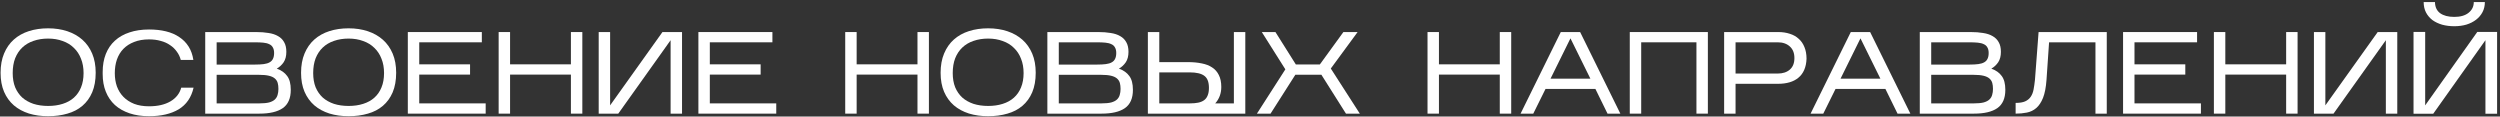
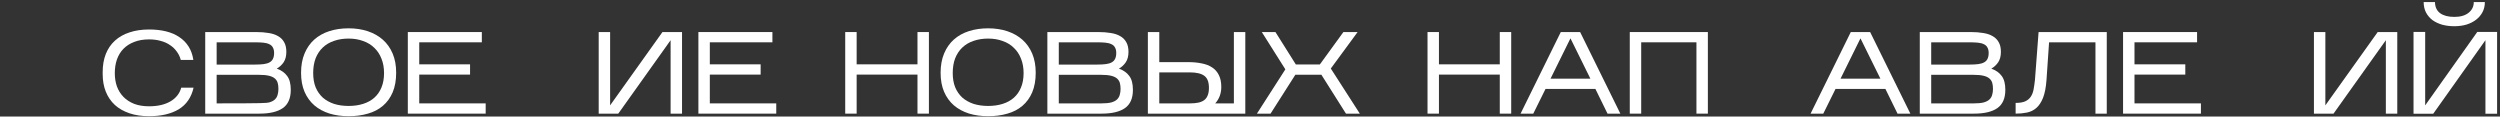
<svg xmlns="http://www.w3.org/2000/svg" width="858" height="40" viewBox="0 0 858 40" fill="none">
  <rect x="0" y="0" width="858" height="40" fill="#333333" stroke="none" />
-   <path d="M32.84 24.96C32.84 27.547 32.44 29.787 31.64 31.68C30.84 33.547 29.72 35.093 28.28 36.32C26.84 37.547 25.12 38.44 23.12 39C21.12 39.587 18.92 39.88 16.52 39.88C14.12 39.88 11.92 39.573 9.92 38.96C7.92 38.32 6.2 37.387 4.76 36.16C3.32 34.907 2.2 33.36 1.4 31.52C0.6 29.653 0.2 27.48 0.2 25C0.2 22.467 0.6 20.253 1.4 18.36C2.2 16.44 3.32 14.84 4.76 13.56C6.2 12.28 7.92 11.32 9.92 10.68C11.92 10.04 14.12 9.72 16.52 9.72C18.92 9.72 21.12 10.053 23.12 10.72C25.12 11.387 26.84 12.36 28.28 13.64C29.72 14.92 30.84 16.507 31.64 18.4C32.44 20.293 32.84 22.48 32.84 24.96ZM4.36 25.08C4.36 26.92 4.64 28.547 5.2 29.96C5.787 31.347 6.6 32.52 7.64 33.48C8.707 34.413 9.987 35.133 11.48 35.64C13 36.12 14.68 36.36 16.52 36.36C18.36 36.36 20.027 36.12 21.52 35.64C23.04 35.16 24.32 34.453 25.36 33.52C26.427 32.56 27.24 31.387 27.8 30C28.387 28.587 28.68 26.947 28.68 25.08C28.68 23.24 28.387 21.6 27.8 20.16C27.24 18.693 26.427 17.453 25.36 16.44C24.32 15.4 23.04 14.613 21.52 14.08C20.027 13.52 18.36 13.24 16.52 13.24C14.68 13.24 13 13.507 11.48 14.04C9.987 14.547 8.707 15.307 7.64 16.32C6.6 17.307 5.787 18.533 5.2 20C4.64 21.467 4.36 23.16 4.36 25.08Z" fill="white" />
  <path d="M66.439 30.08C65.666 33.44 63.959 35.92 61.319 37.52C58.679 39.093 55.292 39.88 51.159 39.88C48.652 39.88 46.412 39.547 44.439 38.88C42.466 38.213 40.799 37.267 39.439 36.04C38.079 34.787 37.039 33.267 36.319 31.48C35.599 29.693 35.239 27.68 35.239 25.44V24.72C35.239 22.4 35.599 20.333 36.319 18.52C37.039 16.707 38.079 15.187 39.439 13.96C40.799 12.707 42.466 11.76 44.439 11.12C46.412 10.453 48.652 10.12 51.159 10.12C53.292 10.12 55.226 10.333 56.959 10.76C58.719 11.187 60.239 11.84 61.519 12.72C62.826 13.573 63.892 14.653 64.719 15.96C65.546 17.267 66.092 18.8 66.359 20.56H62.039C61.772 19.52 61.319 18.573 60.679 17.72C60.066 16.84 59.292 16.093 58.359 15.48C57.452 14.84 56.386 14.36 55.159 14.04C53.959 13.693 52.626 13.52 51.159 13.52C49.212 13.52 47.506 13.813 46.039 14.4C44.572 14.96 43.346 15.747 42.359 16.76C41.372 17.773 40.626 19 40.119 20.44C39.639 21.853 39.399 23.413 39.399 25.12C39.399 26.747 39.639 28.253 40.119 29.64C40.626 31.027 41.372 32.227 42.359 33.24C43.346 34.253 44.572 35.053 46.039 35.64C47.506 36.2 49.212 36.48 51.159 36.48C54.119 36.48 56.559 35.92 58.479 34.8C60.426 33.653 61.666 32.08 62.199 30.08H66.439Z" fill="white" />
-   <path d="M99.793 30.84C99.793 33.747 98.873 35.84 97.033 37.12C95.219 38.373 92.553 39 89.033 39H70.433V11H87.913C89.486 11 90.899 11.107 92.153 11.32C93.433 11.507 94.526 11.867 95.433 12.4C96.339 12.907 97.033 13.6 97.513 14.48C98.019 15.333 98.273 16.44 98.273 17.8C98.273 19.24 97.966 20.427 97.353 21.36C96.739 22.267 95.953 23 94.993 23.56C96.566 24.12 97.753 24.96 98.553 26.08C99.379 27.173 99.793 28.76 99.793 30.84ZM74.353 22.16H87.553C88.699 22.16 89.686 22.107 90.513 22C91.339 21.893 92.006 21.693 92.513 21.4C93.046 21.107 93.433 20.707 93.673 20.2C93.939 19.667 94.073 19 94.073 18.2C94.073 17.4 93.926 16.76 93.633 16.28C93.366 15.773 92.953 15.4 92.393 15.16C91.859 14.893 91.179 14.72 90.353 14.64C89.526 14.56 88.566 14.52 87.473 14.52H74.353V22.16ZM74.353 35.48H89.033C90.393 35.48 91.499 35.373 92.353 35.16C93.206 34.92 93.859 34.587 94.313 34.16C94.793 33.707 95.113 33.173 95.273 32.56C95.459 31.947 95.553 31.267 95.553 30.52C95.553 29.747 95.473 29.067 95.313 28.48C95.153 27.893 94.833 27.387 94.353 26.96C93.873 26.533 93.193 26.213 92.313 26C91.459 25.787 90.326 25.68 88.913 25.68H74.353V35.48Z" fill="white" />
+   <path d="M99.793 30.84C99.793 33.747 98.873 35.84 97.033 37.12C95.219 38.373 92.553 39 89.033 39H70.433V11H87.913C89.486 11 90.899 11.107 92.153 11.32C93.433 11.507 94.526 11.867 95.433 12.4C96.339 12.907 97.033 13.6 97.513 14.48C98.019 15.333 98.273 16.44 98.273 17.8C98.273 19.24 97.966 20.427 97.353 21.36C96.739 22.267 95.953 23 94.993 23.56C96.566 24.12 97.753 24.96 98.553 26.08C99.379 27.173 99.793 28.76 99.793 30.84ZM74.353 22.16H87.553C88.699 22.16 89.686 22.107 90.513 22C91.339 21.893 92.006 21.693 92.513 21.4C93.046 21.107 93.433 20.707 93.673 20.2C93.939 19.667 94.073 19 94.073 18.2C94.073 17.4 93.926 16.76 93.633 16.28C93.366 15.773 92.953 15.4 92.393 15.16C91.859 14.893 91.179 14.72 90.353 14.64C89.526 14.56 88.566 14.52 87.473 14.52H74.353V22.16ZM74.353 35.48C90.393 35.48 91.499 35.373 92.353 35.16C93.206 34.92 93.859 34.587 94.313 34.16C94.793 33.707 95.113 33.173 95.273 32.56C95.459 31.947 95.553 31.267 95.553 30.52C95.553 29.747 95.473 29.067 95.313 28.48C95.153 27.893 94.833 27.387 94.353 26.96C93.873 26.533 93.193 26.213 92.313 26C91.459 25.787 90.326 25.68 88.913 25.68H74.353V35.48Z" fill="white" />
  <path d="M135.965 24.96C135.965 27.547 135.565 29.787 134.765 31.68C133.965 33.547 132.845 35.093 131.405 36.32C129.965 37.547 128.245 38.44 126.245 39C124.245 39.587 122.045 39.88 119.645 39.88C117.245 39.88 115.045 39.573 113.045 38.96C111.045 38.32 109.325 37.387 107.885 36.16C106.445 34.907 105.325 33.36 104.525 31.52C103.725 29.653 103.325 27.48 103.325 25C103.325 22.467 103.725 20.253 104.525 18.36C105.325 16.44 106.445 14.84 107.885 13.56C109.325 12.28 111.045 11.32 113.045 10.68C115.045 10.04 117.245 9.72 119.645 9.72C122.045 9.72 124.245 10.053 126.245 10.72C128.245 11.387 129.965 12.36 131.405 13.64C132.845 14.92 133.965 16.507 134.765 18.4C135.565 20.293 135.965 22.48 135.965 24.96ZM107.485 25.08C107.485 26.92 107.765 28.547 108.325 29.96C108.912 31.347 109.725 32.52 110.765 33.48C111.832 34.413 113.112 35.133 114.605 35.64C116.125 36.12 117.805 36.36 119.645 36.36C121.485 36.36 123.152 36.12 124.645 35.64C126.165 35.16 127.445 34.453 128.485 33.52C129.552 32.56 130.365 31.387 130.925 30C131.512 28.587 131.805 26.947 131.805 25.08C131.805 23.24 131.512 21.6 130.925 20.16C130.365 18.693 129.552 17.453 128.485 16.44C127.445 15.4 126.165 14.613 124.645 14.08C123.152 13.52 121.485 13.24 119.645 13.24C117.805 13.24 116.125 13.507 114.605 14.04C113.112 14.547 111.832 15.307 110.765 16.32C109.725 17.307 108.912 18.533 108.325 20C107.765 21.467 107.485 23.16 107.485 25.08Z" fill="white" />
  <path d="M166.684 35.48V39H139.964V11H165.364V14.52H143.884V22.08H161.324V25.6H143.884V35.48H166.684Z" fill="white" />
-   <path d="M175.056 25.6V39H171.136V11H175.056V22.08H195.936V11H199.856V39H195.936V25.6H175.056Z" fill="white" />
  <path d="M230.152 13.8L212.192 39H205.472V11H209.392V36.16L227.352 11H234.072V39H230.152V13.8Z" fill="white" />
  <path d="M266.411 35.48V39H239.691V11H265.091V14.52H243.611V22.08H261.051V25.6H243.611V35.48H266.411Z" fill="white" />
  <path d="M294.001 25.6V39H290.081V11H294.001V22.08H314.881V11H318.801V39H314.881V25.6H294.001Z" fill="white" />
  <path d="M355.457 24.96C355.457 27.547 355.057 29.787 354.257 31.68C353.457 33.547 352.337 35.093 350.897 36.32C349.457 37.547 347.737 38.44 345.737 39C343.737 39.587 341.537 39.88 339.137 39.88C336.737 39.88 334.537 39.573 332.537 38.96C330.537 38.32 328.817 37.387 327.377 36.16C325.937 34.907 324.817 33.36 324.017 31.52C323.217 29.653 322.817 27.48 322.817 25C322.817 22.467 323.217 20.253 324.017 18.36C324.817 16.44 325.937 14.84 327.377 13.56C328.817 12.28 330.537 11.32 332.537 10.68C334.537 10.04 336.737 9.72 339.137 9.72C341.537 9.72 343.737 10.053 345.737 10.72C347.737 11.387 349.457 12.36 350.897 13.64C352.337 14.92 353.457 16.507 354.257 18.4C355.057 20.293 355.457 22.48 355.457 24.96ZM326.977 25.08C326.977 26.92 327.257 28.547 327.817 29.96C328.404 31.347 329.217 32.52 330.257 33.48C331.324 34.413 332.604 35.133 334.097 35.64C335.617 36.12 337.297 36.36 339.137 36.36C340.977 36.36 342.644 36.12 344.137 35.64C345.657 35.16 346.937 34.453 347.977 33.52C349.044 32.56 349.857 31.387 350.417 30C351.004 28.587 351.297 26.947 351.297 25.08C351.297 23.24 351.004 21.6 350.417 20.16C349.857 18.693 349.044 17.453 347.977 16.44C346.937 15.4 345.657 14.613 344.137 14.08C342.644 13.52 340.977 13.24 339.137 13.24C337.297 13.24 335.617 13.507 334.097 14.04C332.604 14.547 331.324 15.307 330.257 16.32C329.217 17.307 328.404 18.533 327.817 20C327.257 21.467 326.977 23.16 326.977 25.08Z" fill="white" />
  <path d="M388.816 30.84C388.816 33.747 387.896 35.84 386.056 37.12C384.243 38.373 381.576 39 378.056 39H359.456V11H376.936C378.51 11 379.923 11.107 381.176 11.32C382.456 11.507 383.55 11.867 384.456 12.4C385.363 12.907 386.056 13.6 386.536 14.48C387.043 15.333 387.296 16.44 387.296 17.8C387.296 19.24 386.99 20.427 386.376 21.36C385.763 22.267 384.976 23 384.016 23.56C385.59 24.12 386.776 24.96 387.576 26.08C388.403 27.173 388.816 28.76 388.816 30.84ZM363.376 22.16H376.576C377.723 22.16 378.71 22.107 379.536 22C380.363 21.893 381.03 21.693 381.536 21.4C382.07 21.107 382.456 20.707 382.696 20.2C382.963 19.667 383.096 19 383.096 18.2C383.096 17.4 382.95 16.76 382.656 16.28C382.39 15.773 381.976 15.4 381.416 15.16C380.883 14.893 380.203 14.72 379.376 14.64C378.55 14.56 377.59 14.52 376.496 14.52H363.376V22.16ZM363.376 35.48H378.056C379.416 35.48 380.523 35.373 381.376 35.16C382.23 34.92 382.883 34.587 383.336 34.16C383.816 33.707 384.136 33.173 384.296 32.56C384.483 31.947 384.576 31.267 384.576 30.52C384.576 29.747 384.496 29.067 384.336 28.48C384.176 27.893 383.856 27.387 383.376 26.96C382.896 26.533 382.216 26.213 381.336 26C380.483 25.787 379.35 25.68 377.936 25.68H363.376V35.48Z" fill="white" />
  <path d="M427.388 11V39H393.948V11H397.868V21.32H407.788C409.495 21.32 411.042 21.467 412.428 21.76C413.842 22.027 415.042 22.493 416.028 23.16C417.015 23.8 417.775 24.667 418.308 25.76C418.868 26.853 419.148 28.213 419.148 29.84C419.148 32.053 418.455 33.933 417.068 35.48H423.468V11H427.388ZM397.868 35.48H408.428C409.468 35.48 410.388 35.4 411.188 35.24C411.988 35.08 412.668 34.8 413.228 34.4C413.788 34 414.202 33.453 414.468 32.76C414.762 32.067 414.908 31.2 414.908 30.16C414.908 28.187 414.388 26.813 413.348 26.04C412.308 25.24 410.628 24.84 408.308 24.84H397.868V35.48Z" fill="white" />
  <path d="M444.572 25.64L436.052 39H431.372L441.132 23.8L433.052 11H437.732L444.732 22.12H452.972L461.052 11H465.932L456.732 23.52L466.692 39H461.932L453.492 25.64H444.572Z" fill="white" />
  <path d="M493.845 25.6V39H489.925V11H493.845V22.08H514.725V11H518.645V39H514.725V25.6H493.845Z" fill="white" />
  <path d="M530.421 30.52L526.221 39H521.861L535.661 11H542.301L556.101 39H551.701L547.541 30.52H530.421ZM532.141 27H545.821L538.981 13.16L532.141 27Z" fill="white" />
  <path d="M563.259 14.52V39H559.339V11H586.139V39H582.219V14.52H563.259Z" fill="white" />
-   <path d="M595.642 28.76V39H591.722V11H610.282C611.748 11 613.082 11.2 614.282 11.6C615.482 11.973 616.495 12.547 617.322 13.32C618.175 14.067 618.828 15.013 619.282 16.16C619.762 17.307 620.002 18.64 620.002 20.16C619.948 21.627 619.682 22.907 619.202 24C618.722 25.093 618.055 25.987 617.202 26.68C616.375 27.373 615.375 27.893 614.202 28.24C613.029 28.587 611.722 28.76 610.282 28.76H595.642ZM595.642 25.24H610.122C611.855 25.24 613.242 24.787 614.282 23.88C615.322 22.973 615.842 21.653 615.842 19.92C615.842 18.213 615.322 16.893 614.282 15.96C613.242 15 611.855 14.52 610.122 14.52H595.642V25.24Z" fill="white" />
  <path d="M629.952 30.52L625.752 39H621.392L635.192 11H641.832L655.632 39H651.232L647.072 30.52H629.952ZM631.672 27H645.352L638.512 13.16L631.672 27Z" fill="white" />
  <path d="M688.23 30.84C688.23 33.747 687.31 35.84 685.47 37.12C683.657 38.373 680.99 39 677.47 39H658.87V11H676.35C677.924 11 679.337 11.107 680.59 11.32C681.87 11.507 682.964 11.867 683.87 12.4C684.777 12.907 685.47 13.6 685.95 14.48C686.457 15.333 686.71 16.44 686.71 17.8C686.71 19.24 686.404 20.427 685.79 21.36C685.177 22.267 684.39 23 683.43 23.56C685.004 24.12 686.19 24.96 686.99 26.08C687.817 27.173 688.23 28.76 688.23 30.84ZM662.79 22.16H675.99C677.137 22.16 678.124 22.107 678.95 22C679.777 21.893 680.444 21.693 680.95 21.4C681.484 21.107 681.87 20.707 682.11 20.2C682.377 19.667 682.51 19 682.51 18.2C682.51 17.4 682.364 16.76 682.07 16.28C681.804 15.773 681.39 15.4 680.83 15.16C680.297 14.893 679.617 14.72 678.79 14.64C677.964 14.56 677.004 14.52 675.91 14.52H662.79V22.16ZM662.79 35.48H677.47C678.83 35.48 679.937 35.373 680.79 35.16C681.644 34.92 682.297 34.587 682.75 34.16C683.23 33.707 683.55 33.173 683.71 32.56C683.897 31.947 683.99 31.267 683.99 30.52C683.99 29.747 683.91 29.067 683.75 28.48C683.59 27.893 683.27 27.387 682.79 26.96C682.31 26.533 681.63 26.213 680.75 26C679.897 25.787 678.764 25.68 677.35 25.68H662.79V35.48Z" fill="white" />
  <path d="M723.042 11V39H719.162V14.52H703.242L702.362 27.4C702.176 29.987 701.776 32.053 701.162 33.6C700.549 35.12 699.776 36.28 698.842 37.08C697.909 37.88 696.829 38.4 695.602 38.64C694.402 38.88 693.122 39 691.762 39V35.32C693.122 35.32 694.202 35.147 695.002 34.8C695.829 34.427 696.469 33.907 696.922 33.24C697.402 32.547 697.736 31.707 697.922 30.72C698.109 29.733 698.269 28.613 698.402 27.36L699.642 11H723.042Z" fill="white" />
  <path d="M755.356 35.48V39H728.636V11H754.036V14.52H732.556V22.08H749.996V25.6H732.556V35.48H755.356Z" fill="white" />
-   <path d="M763.728 25.6V39H759.808V11H763.728V22.08H784.608V11H788.528V39H784.608V25.6H763.728Z" fill="white" />
  <path d="M818.824 13.8L800.864 39H794.144V11H798.064V36.16L816.024 11H822.744V39H818.824V13.8Z" fill="white" />
  <path d="M852.802 0.72C852.802 2 852.536 3.147 852.002 4.16C851.469 5.173 850.736 6.04 849.802 6.76C848.869 7.48 847.762 8.04 846.482 8.44C845.202 8.813 843.816 9 842.322 9C840.829 9 839.442 8.827 838.162 8.48C836.882 8.107 835.762 7.573 834.802 6.88C833.869 6.16 833.136 5.293 832.602 4.28C832.069 3.24 831.802 2.053 831.802 0.72H835.682C835.709 2.4 836.296 3.667 837.442 4.52C838.616 5.373 840.242 5.8 842.322 5.8C844.402 5.8 846.029 5.333 847.202 4.4C848.402 3.44 849.002 2.213 849.002 0.72H852.802ZM853.002 13.8L835.082 39.04H828.322V10.96H832.322V36.16L850.202 10.96H857.002V39.04H853.002V13.8Z" fill="white" />
</svg>